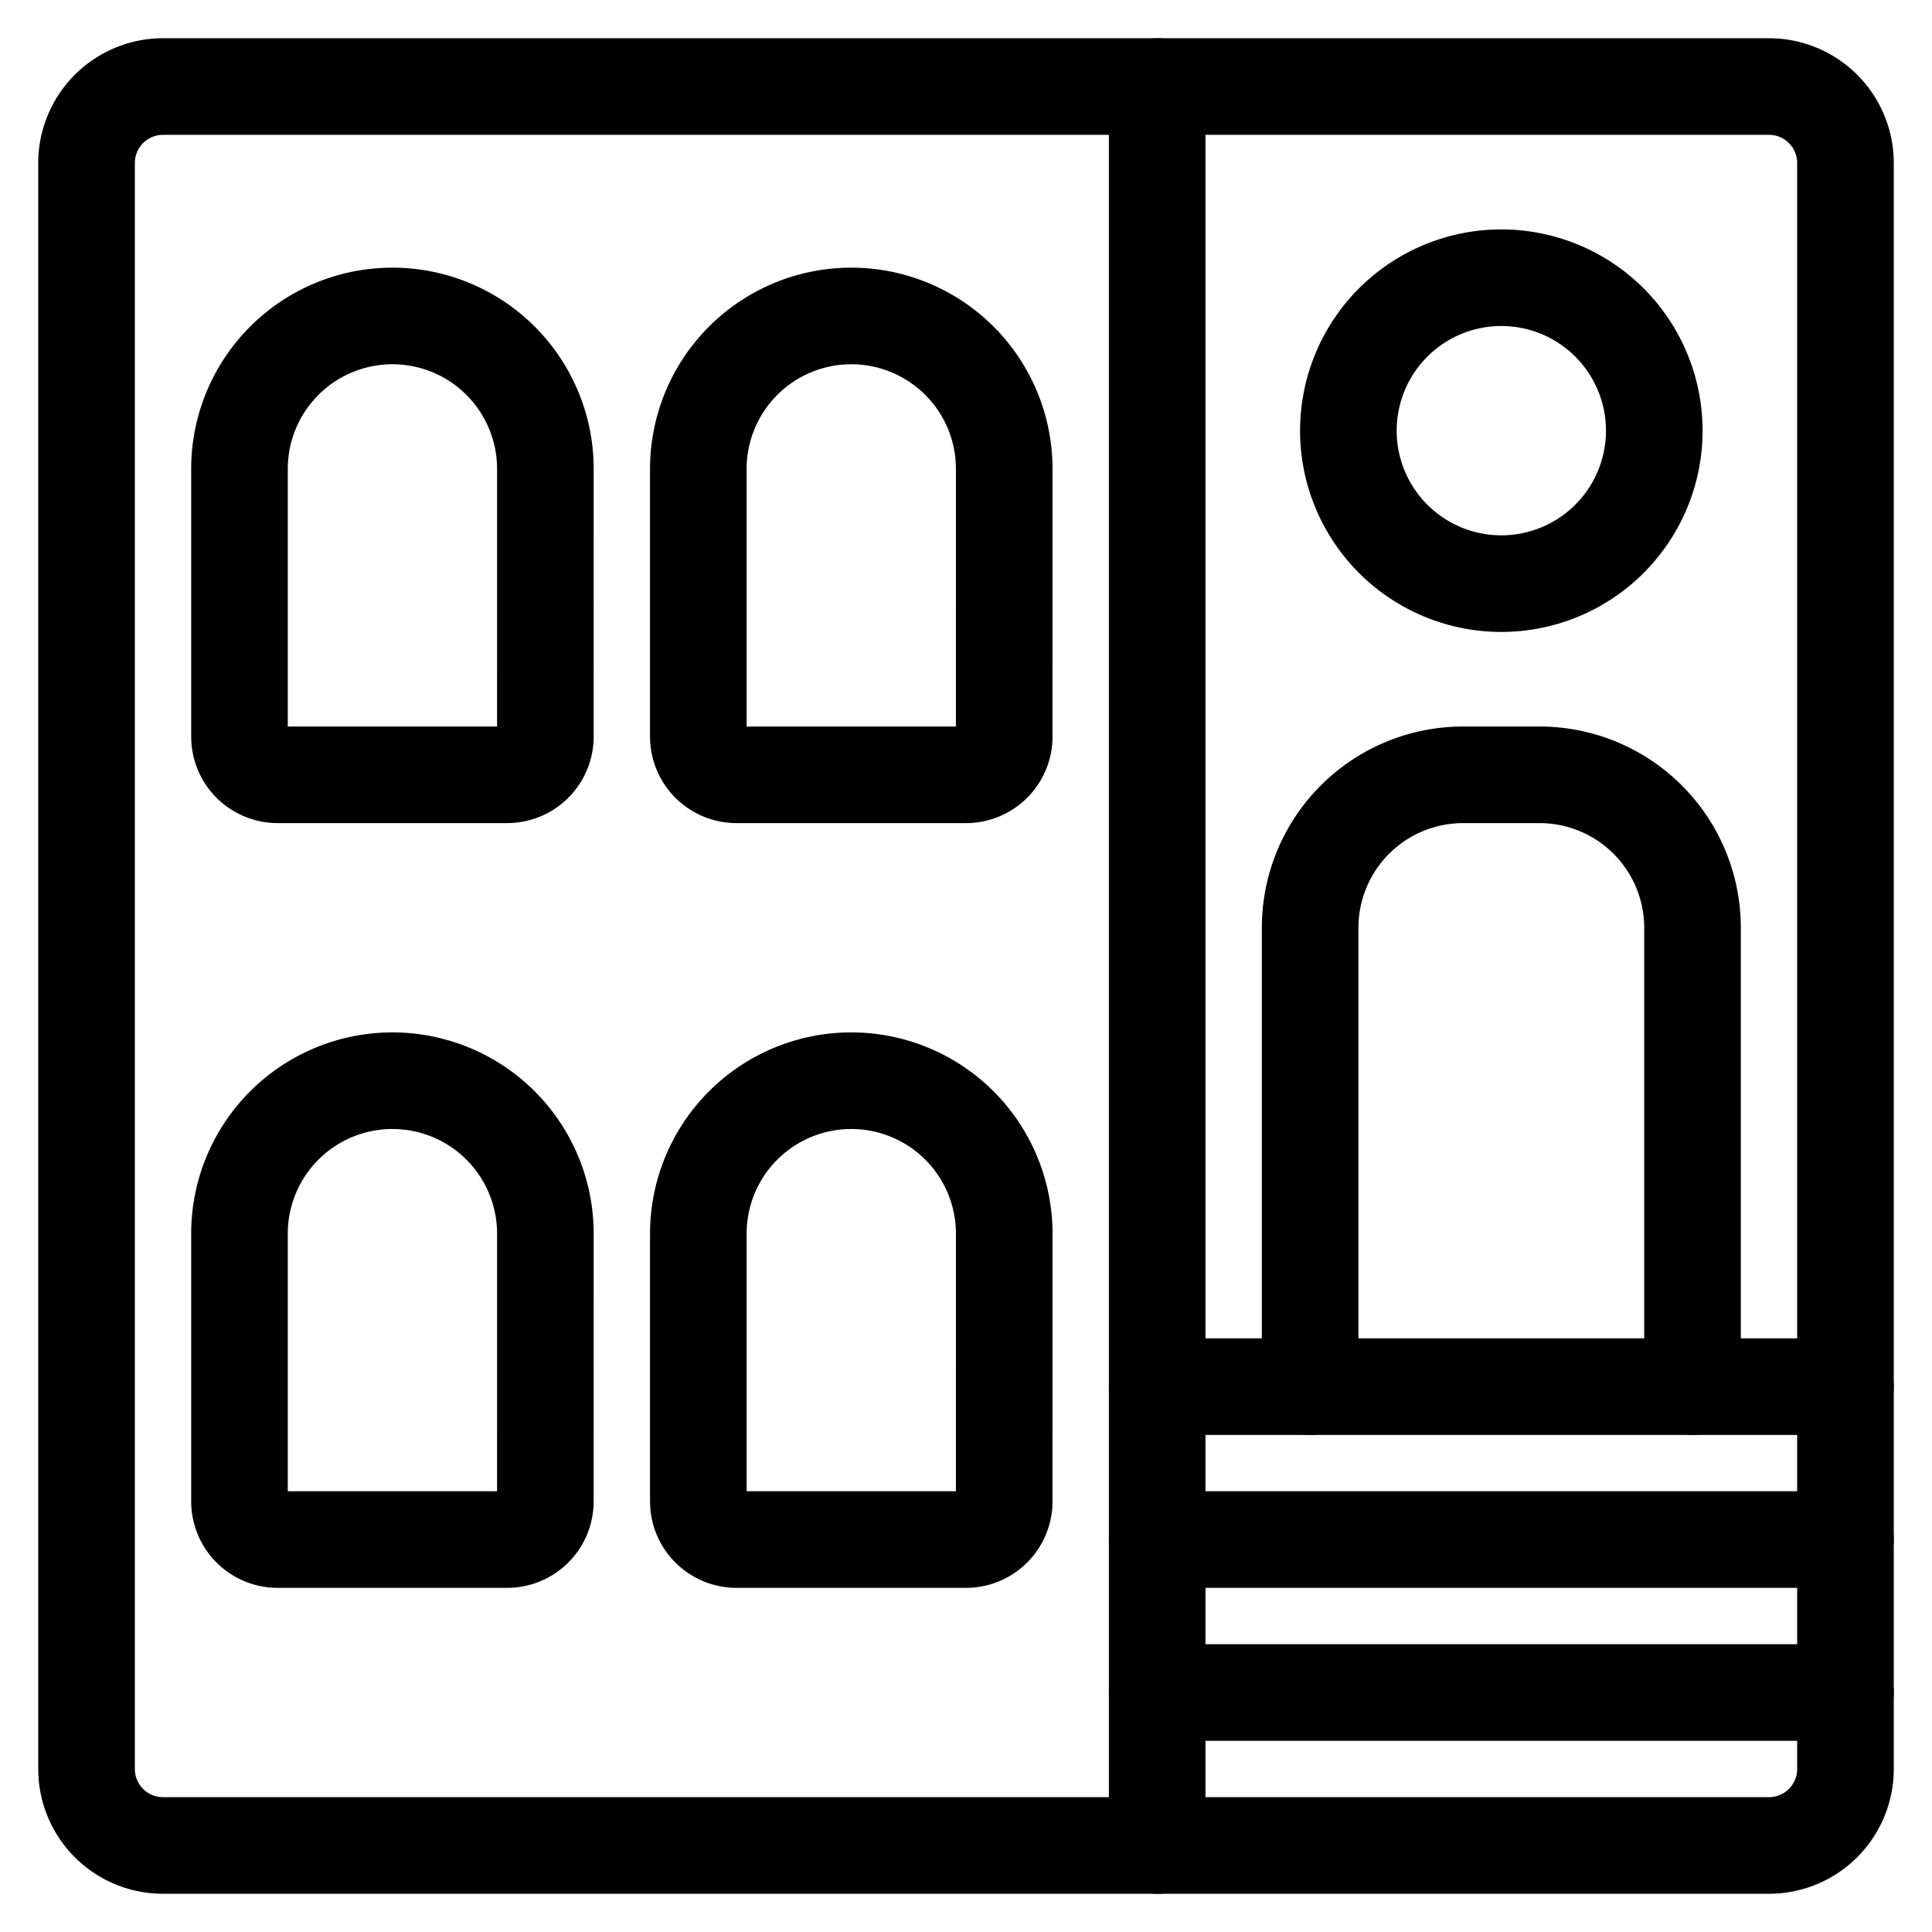
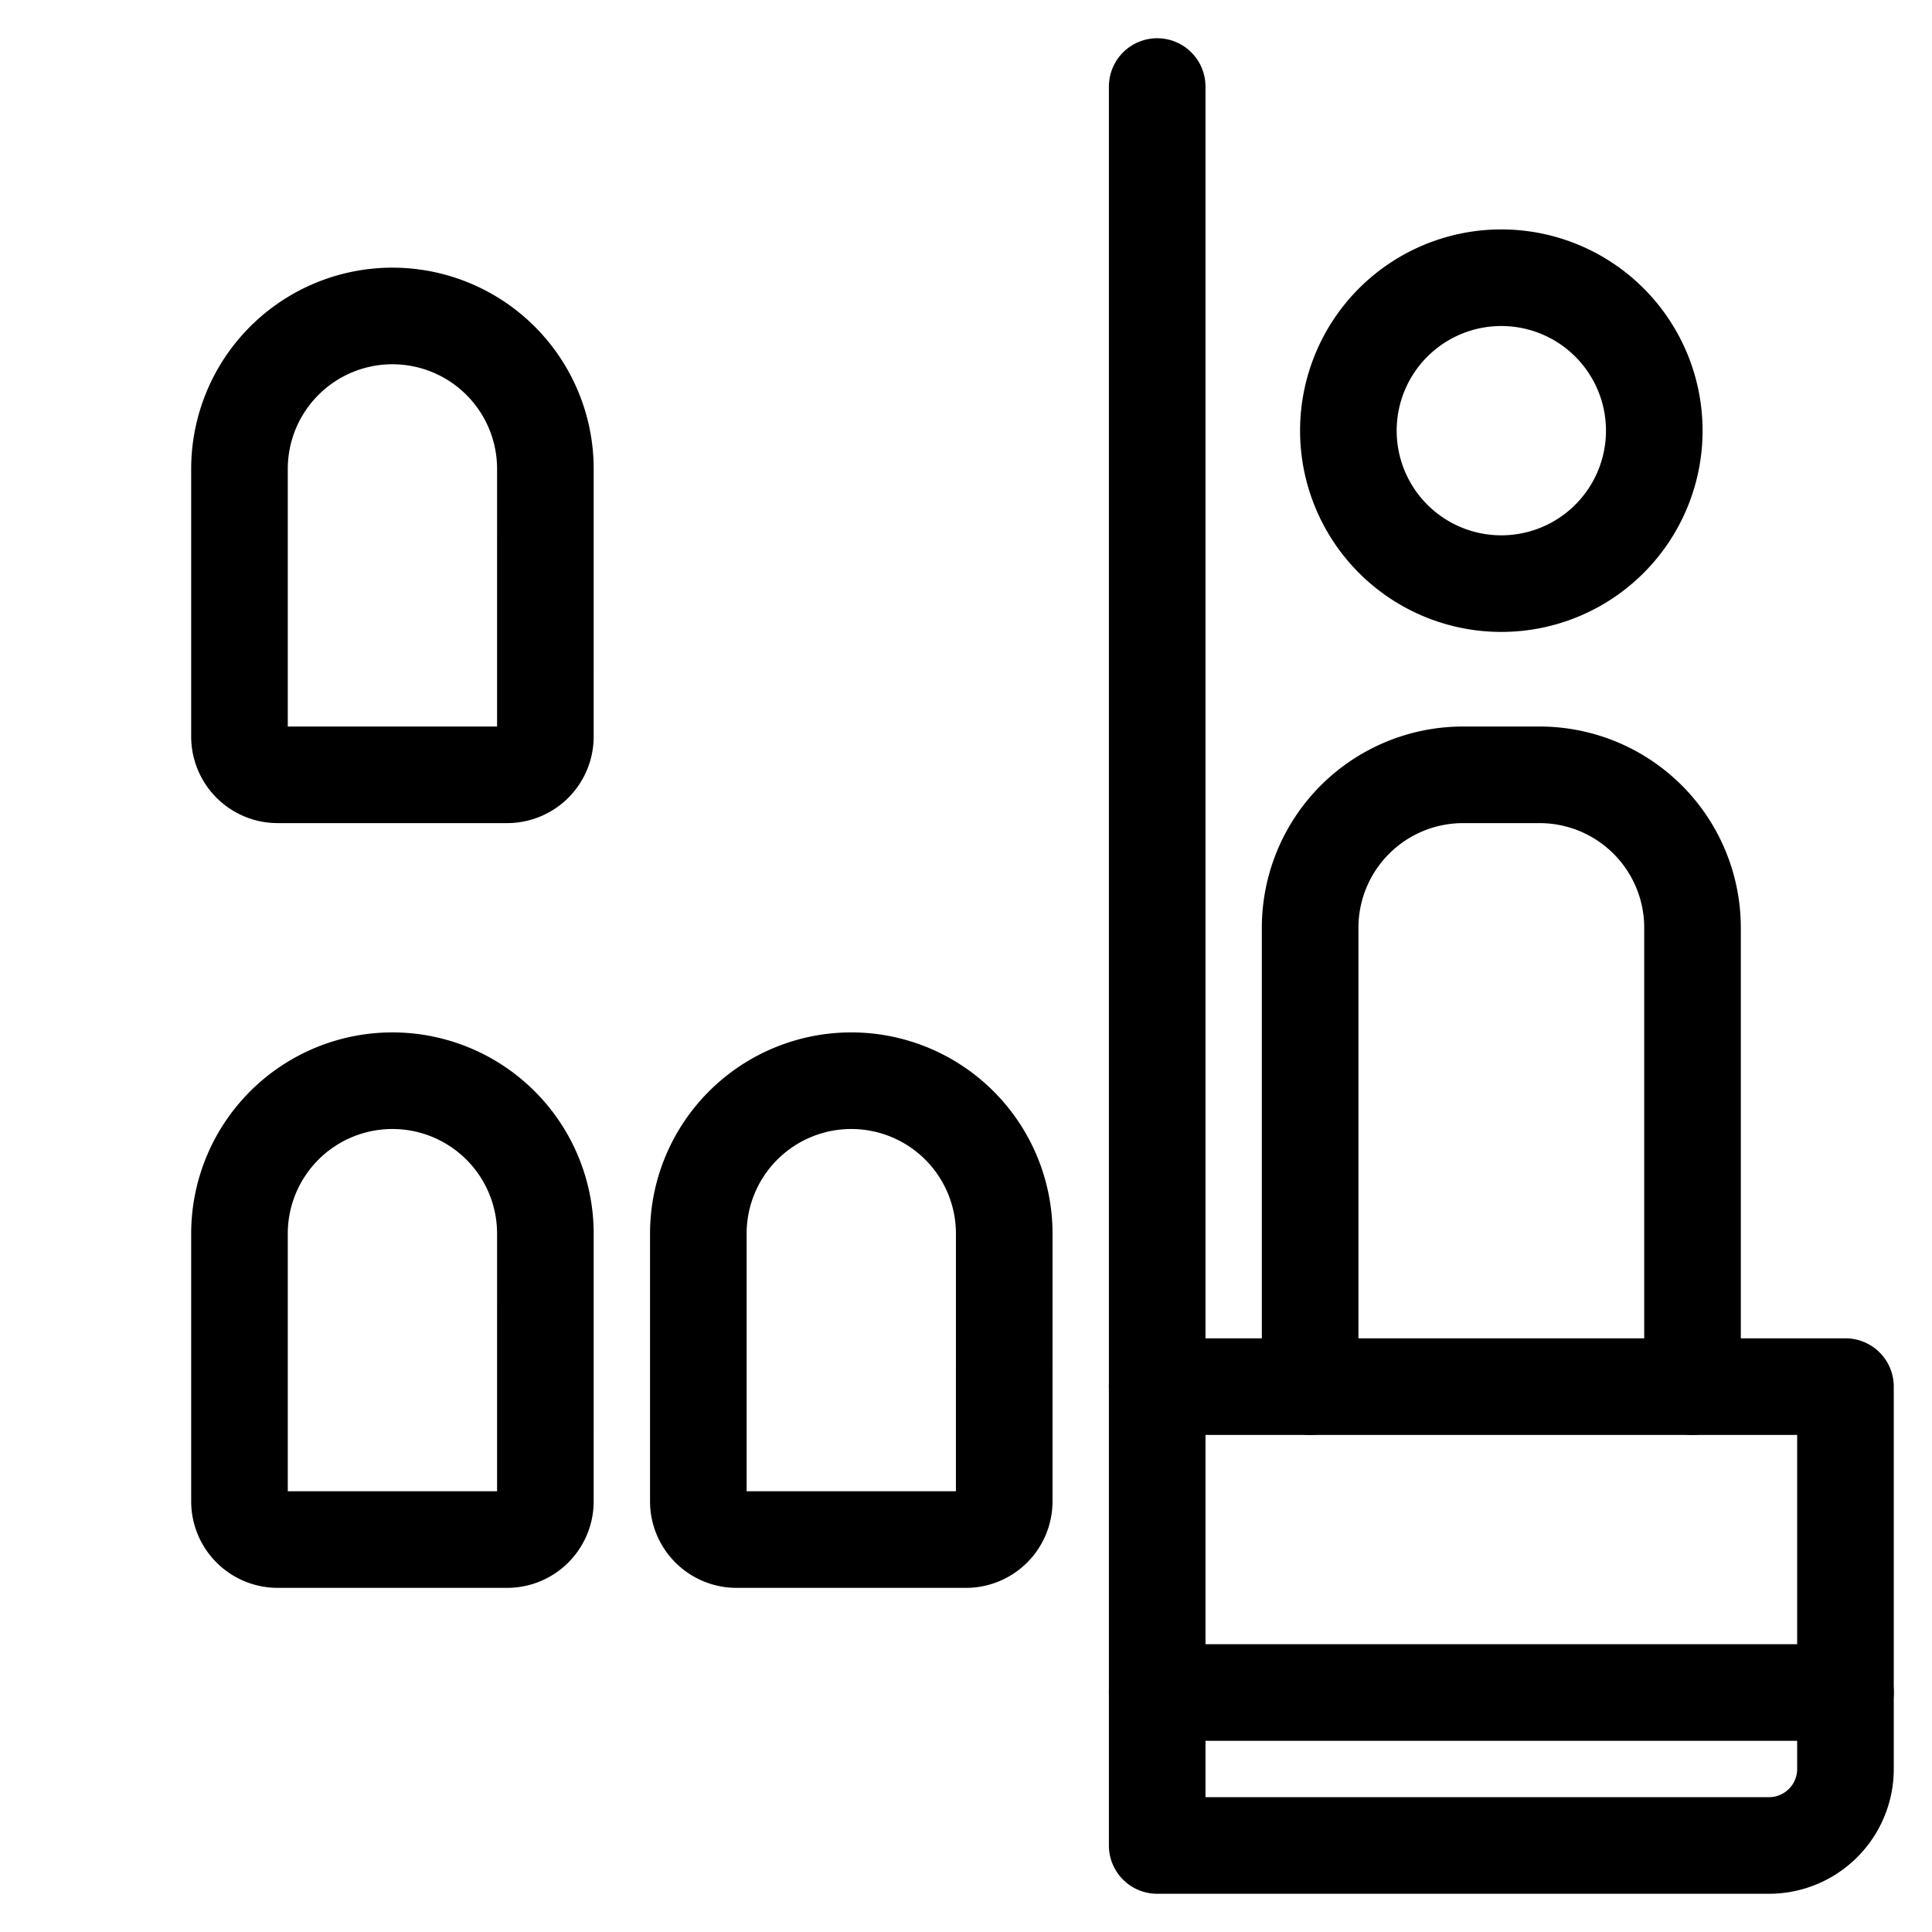
<svg xmlns="http://www.w3.org/2000/svg" viewBox="-5 -5 200 200" height="75" width="75" id="Building--Streamline-Streamline--3.0.svg">
  <desc>Building Streamline Icon: https://streamlinehq.com</desc>
  <defs />
  <title>building</title>
-   <path d="M114.792 186.042h-102.917a7.917 7.917 0 0 1 -7.917 -7.917v-166.25a7.917 7.917 0 0 1 7.917 -7.917h166.25a7.917 7.917 0 0 1 7.917 7.917v126.667" fill="none" stroke="#000000" stroke-linecap="round" stroke-linejoin="round" stroke-width="10" />
  <path d="M51.458 43.542a15.833 15.833 0 0 0 -31.667 0V71.25a3.958 3.958 0 0 0 3.958 3.958h23.75a3.958 3.958 0 0 0 3.958 -3.958Z" fill="none" stroke="#000000" stroke-linecap="round" stroke-linejoin="round" stroke-width="10" />
-   <path d="M98.958 43.542a15.833 15.833 0 0 0 -31.667 0V71.25a3.958 3.958 0 0 0 3.958 3.958h23.75a3.958 3.958 0 0 0 3.958 -3.958Z" fill="none" stroke="#000000" stroke-linecap="round" stroke-linejoin="round" stroke-width="10" />
  <path d="M51.458 122.708a15.833 15.833 0 0 0 -31.667 0V150.417a3.958 3.958 0 0 0 3.958 3.958h23.75a3.958 3.958 0 0 0 3.958 -3.958Z" fill="none" stroke="#000000" stroke-linecap="round" stroke-linejoin="round" stroke-width="10" />
  <path d="M98.958 122.708a15.833 15.833 0 0 0 -31.667 0V150.417a3.958 3.958 0 0 0 3.958 3.958h23.75a3.958 3.958 0 0 0 3.958 -3.958Z" fill="none" stroke="#000000" stroke-linecap="round" stroke-linejoin="round" stroke-width="10" />
  <path d="M170.208 138.542v-47.5a15.833 15.833 0 0 0 -15.833 -15.833h-7.917a15.833 15.833 0 0 0 -15.833 15.833v47.5" fill="none" stroke="#000000" stroke-linecap="round" stroke-linejoin="round" stroke-width="10" />
  <path d="M134.583 39.583a15.833 15.833 0 1 0 31.667 0 15.833 15.833 0 1 0 -31.667 0" fill="none" stroke="#000000" stroke-linecap="round" stroke-linejoin="round" stroke-width="10" />
  <path d="M186.042 138.542h-71.25v47.5h63.333a7.917 7.917 0 0 0 7.917 -7.917Z" fill="none" stroke="#000000" stroke-linecap="round" stroke-linejoin="round" stroke-width="10" />
-   <path d="m114.792 154.375 71.25 0" fill="none" stroke="#000000" stroke-linecap="round" stroke-linejoin="round" stroke-width="10" />
  <path d="m114.792 170.208 71.25 0" fill="none" stroke="#000000" stroke-linecap="round" stroke-linejoin="round" stroke-width="10" />
  <path d="m114.792 3.958 0 134.583" fill="none" stroke="#000000" stroke-linecap="round" stroke-linejoin="round" stroke-width="10" />
</svg>